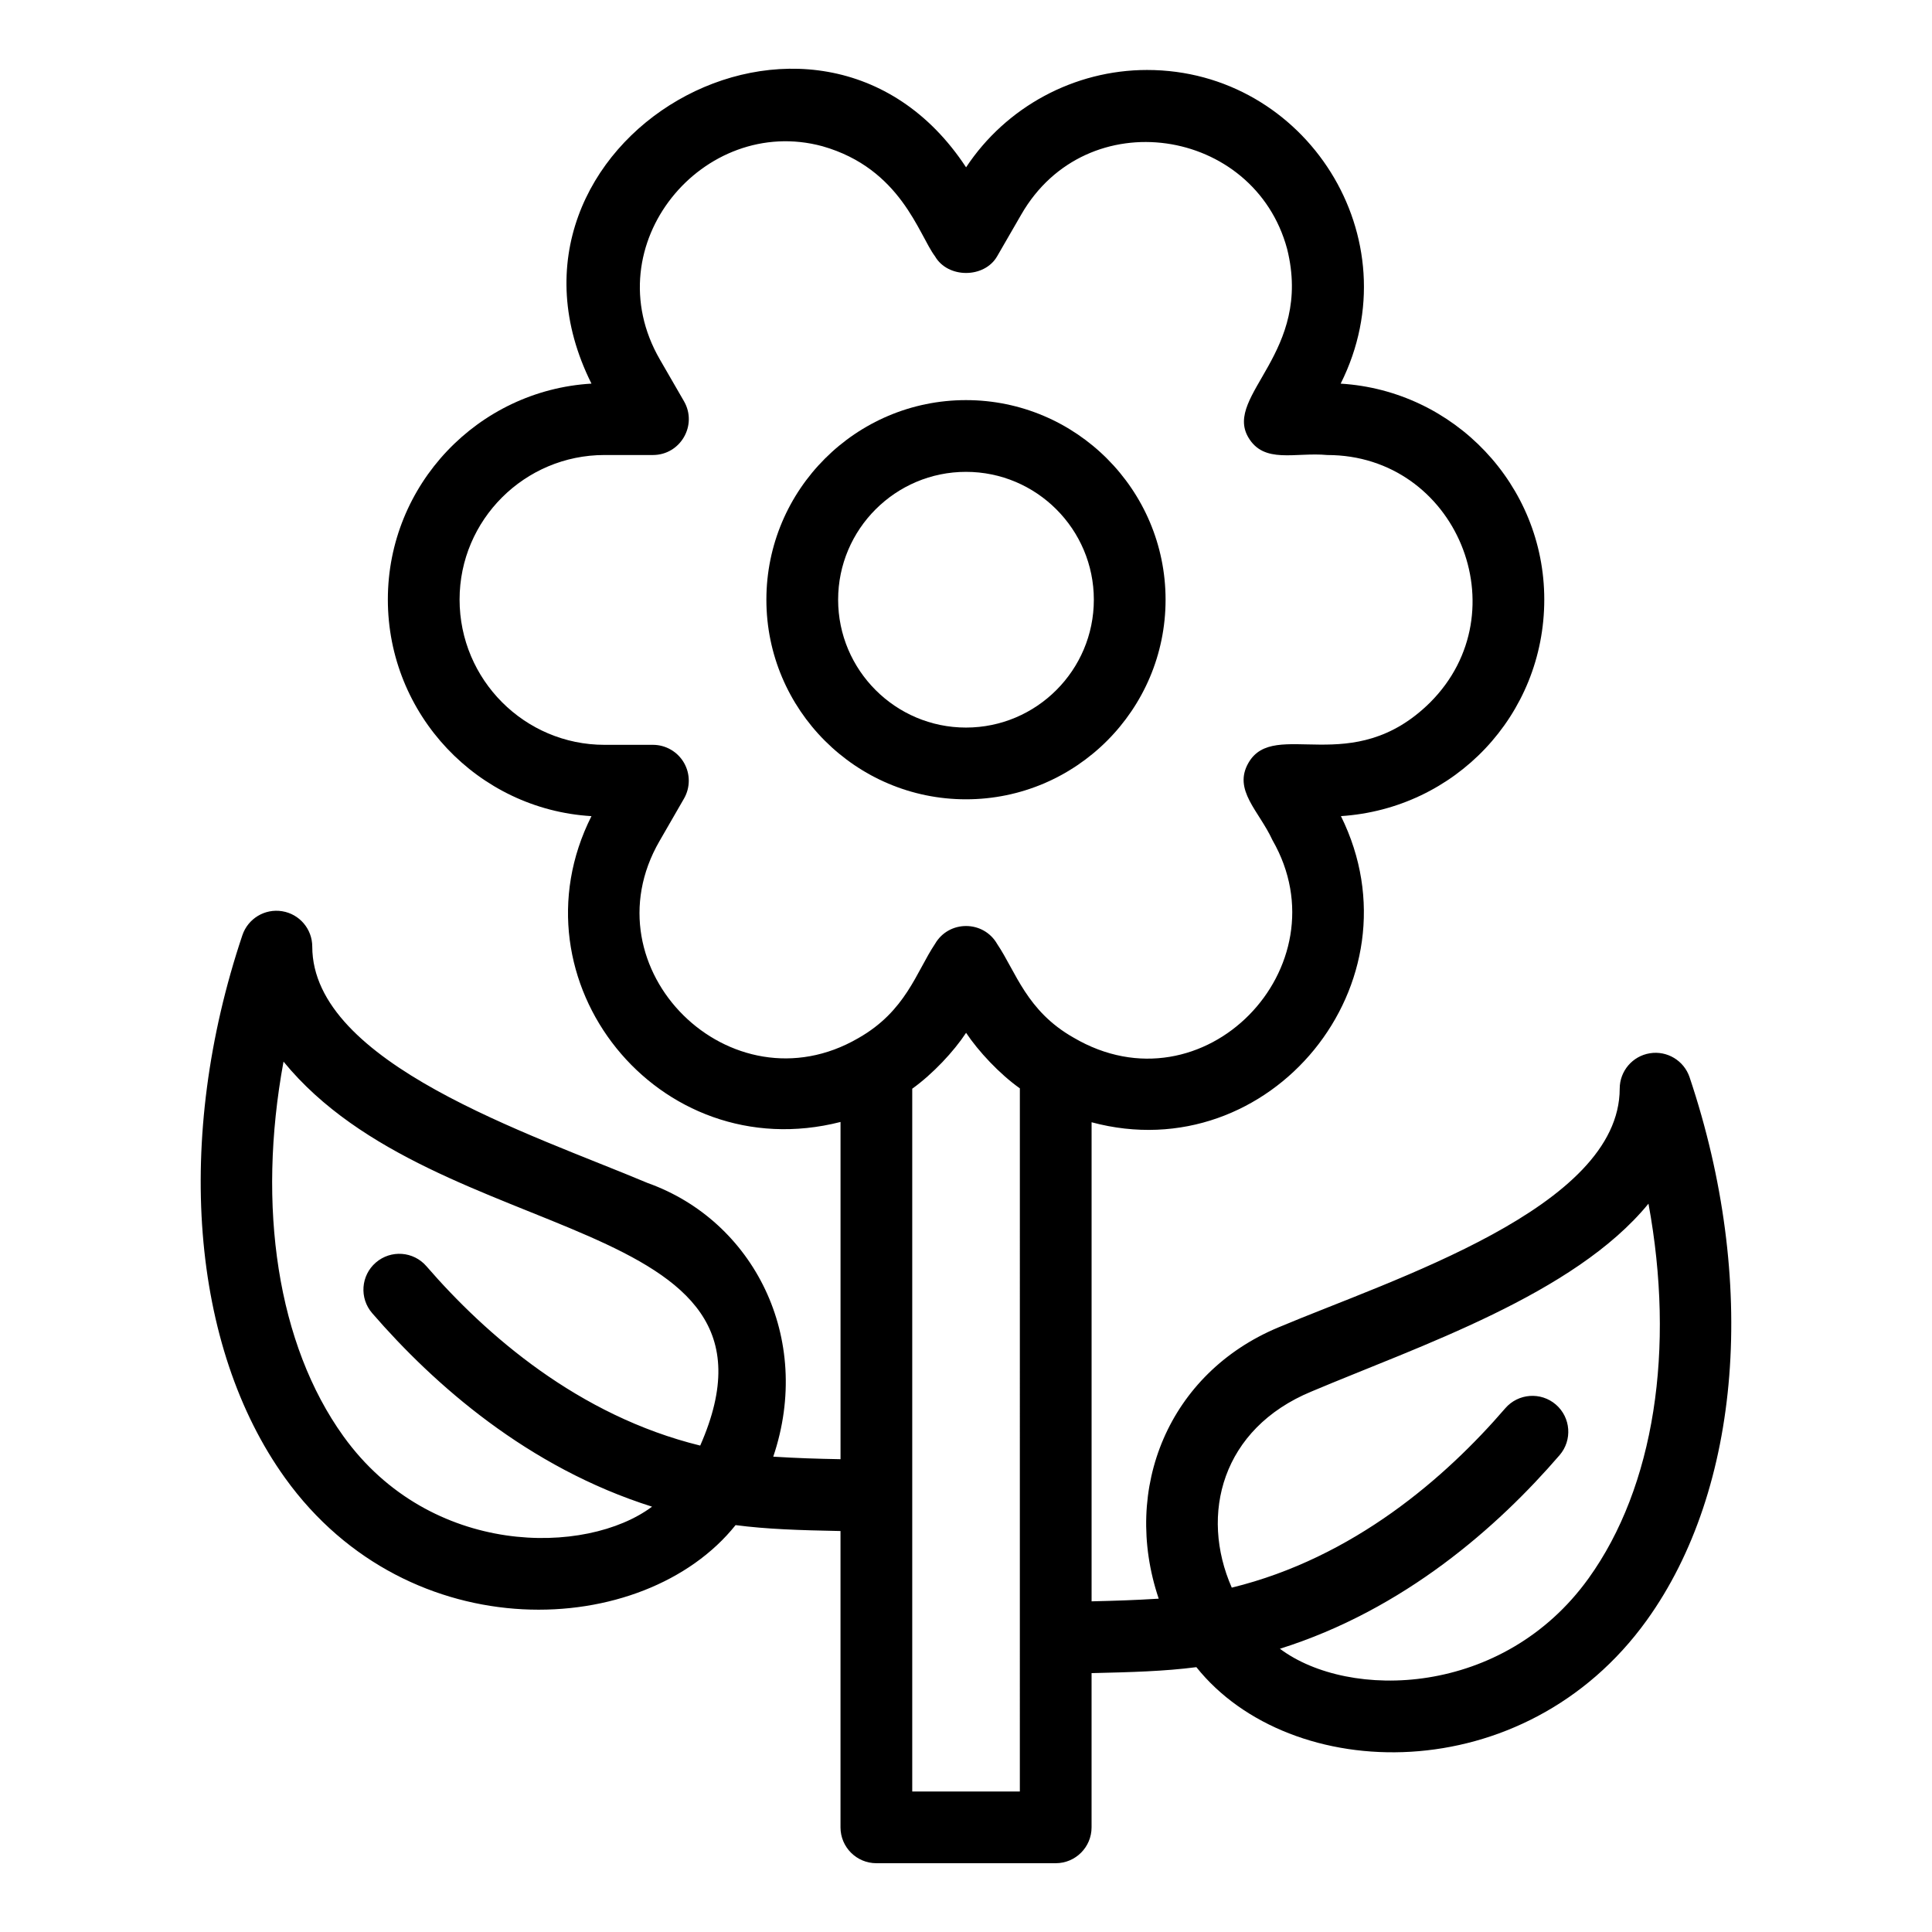
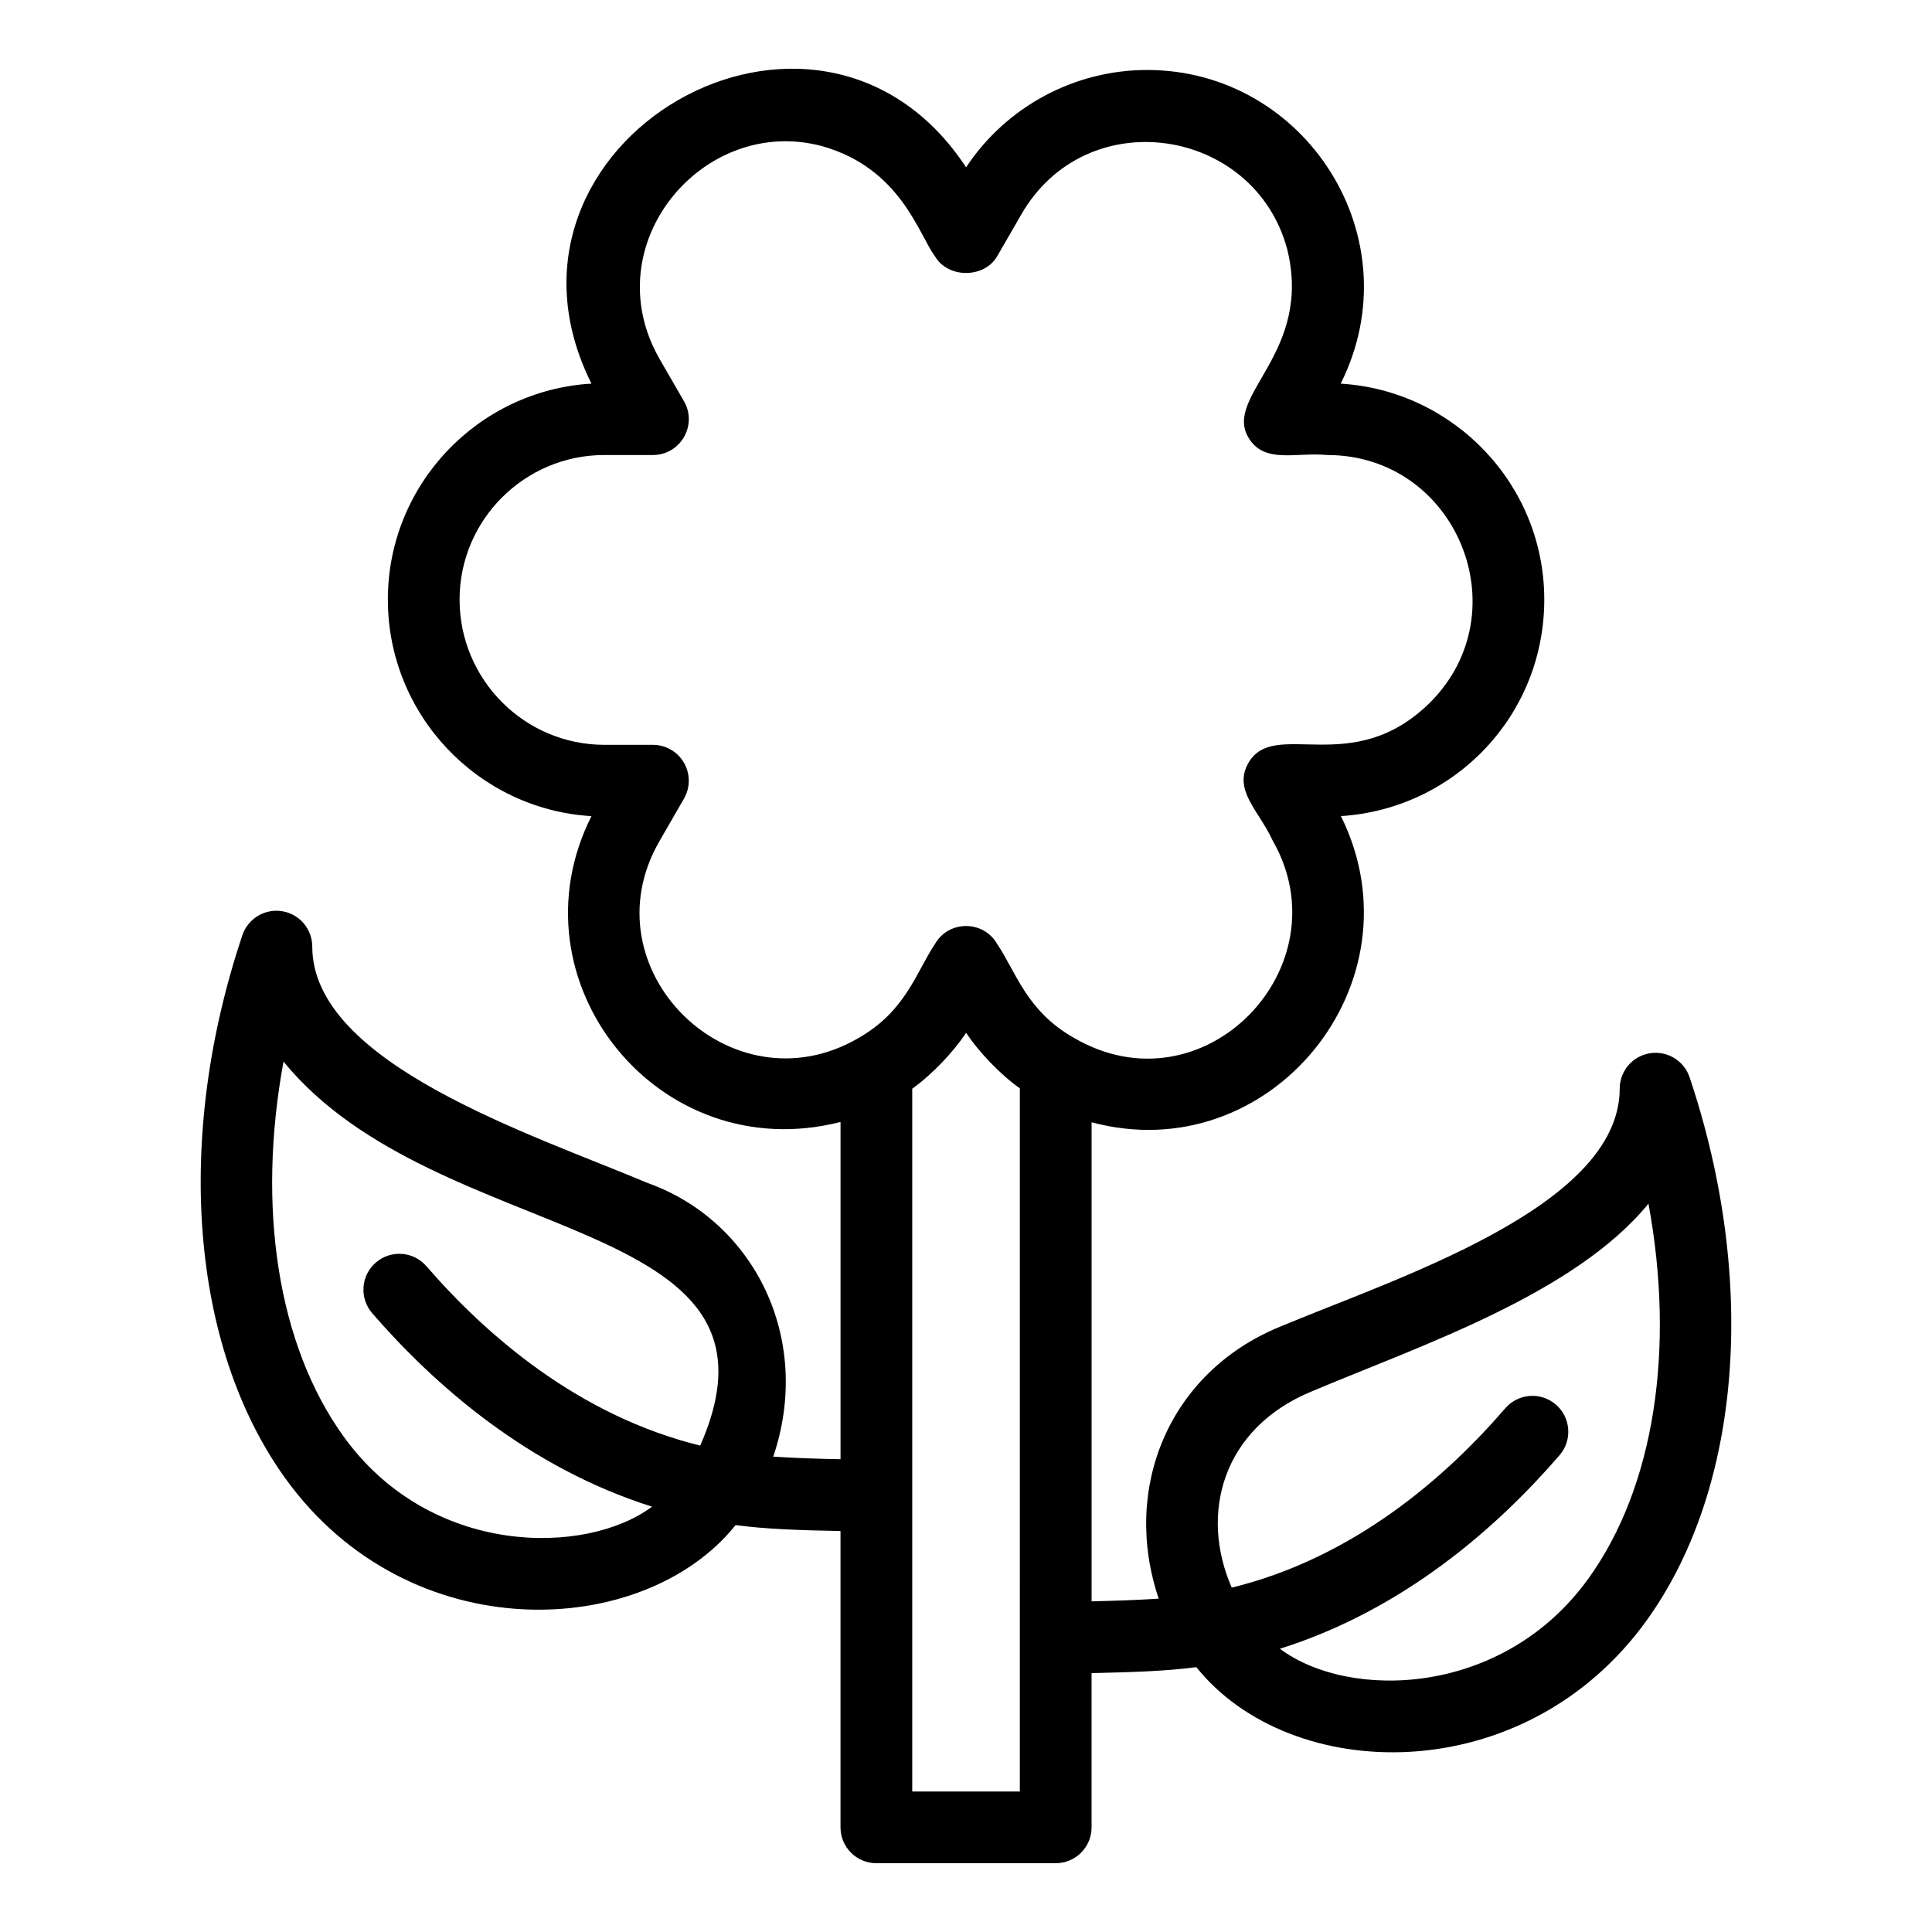
<svg xmlns="http://www.w3.org/2000/svg" fill="#000000" width="800px" height="800px" version="1.1" viewBox="144 144 512 512">
  <g>
    <path d="m338.93 548.17c8.234 1.074 16.707 1.355 27.812 1.57v78.527c0 5.25 4.258 9.504 9.504 9.504h47.527c5.25 0 9.504-4.258 9.504-9.504v-40.871c10.535-0.25 19.273-0.477 27.773-1.582 24.902 31.164 86.855 32.77 119.37-12.438 25.078-34.875 29.422-90.008 11.34-143.89-1.48-4.41-5.961-7.109-10.539-6.356-4.602 0.746-7.973 4.715-7.981 9.371-0.023 31.617-60.012 50.438-90.504 63.297-28.949 12.102-41.543 42.598-31.664 71.867-6.594 0.406-11.238 0.547-17.789 0.707v-126.96c47.344 12.73 87.953-36.984 66.078-81.133 30.152-1.949 53.887-26.68 53.887-57.398 0-30.414-23.895-55.375-53.957-57.211 19.32-38.523-9.207-83.125-51.301-83.125-19.336 0-37.406 9.809-47.969 25.801-39.348-59.879-131.23-6.656-99.277 57.316-30.059 1.785-53.961 26.77-53.961 57.215 0 30.551 23.902 55.613 53.961 57.41-21.965 43.582 17.602 93.402 66.004 81.047v89.371c-6.547-0.121-11.27-0.27-17.828-0.672 10.625-31.457-5.242-62.508-33.258-72.512-31.051-13.07-88.887-31.707-88.91-62.66-0.004-4.66-3.379-8.629-7.973-9.375-4.606-0.75-9.059 1.945-10.547 6.356-18.078 53.871-13.734 109 11.34 143.88 32.906 45.762 95.125 42.762 119.36 12.453zm152.62-35.402c28.605-12.082 69.672-25.742 89.312-49.785 7.109 38.566 1.586 75.016-15.875 99.297-22.629 31.469-63.449 32.375-81.797 18.656 32.934-10.359 57.773-32.34 74.121-51.309 3.426-3.977 2.981-9.98-0.996-13.41-3.977-3.422-9.98-2.977-13.41 0.996-15.711 18.242-40.137 39.613-72.473 47.527-8.547-19.418-2.629-42.148 21.117-51.973zm-77.281 106h-28.516v-186.25c5.453-3.914 11.004-9.844 14.27-14.812 3.242 4.879 8.852 10.891 14.25 14.719zm-95.473-251.91 6.465-11.215c1.699-2.941 1.695-6.562-0.004-9.504-1.699-2.938-4.836-4.75-8.23-4.75h-12.832c-21.176 0-38.402-17.27-38.402-38.5 0-21.125 17.23-38.305 38.402-38.305h12.832c7.309 0 11.891-7.926 8.23-14.262l-6.371-11.031c-17.609-30.43 11.555-65.086 43.07-56.535 20.832 5.93 25.516 23.453 29.828 29.168 3.398 5.887 13.07 5.887 16.469 0l6.379-11.047c17.316-30.148 61.758-23.164 70.465 9.074 6.879 27.492-16.73 38.754-10.324 49.883 4.18 7.238 12.438 3.953 20.969 4.754 34.219 0 51.336 41.48 27.25 65.582-20.633 20.41-41.23 4.031-48.129 15.98-4.176 7.234 2.777 12.703 6.359 20.512 19.262 33.527-18.27 72.609-52.746 52.305-12.402-7.035-15.234-17.387-20.223-24.812-3.648-6.32-12.809-6.34-16.469 0-4.973 7.438-7.711 17.805-20.316 24.961-33.77 19.637-72.301-18.375-52.672-52.258zm-99.664 58.477c40.852 49.988 137.88 39.426 110.43 101.76-32.27-7.922-56.762-29.297-72.559-47.539-3.43-3.965-9.426-4.406-13.41-0.961-3.969 3.434-4.398 9.438-0.961 13.41 16.41 18.953 41.301 40.914 74.168 51.277-17.418 13.02-58.699 13.461-81.793-18.66-17.457-24.281-22.977-60.727-15.871-99.289z" />
-     <path d="m452.89 302.93c0-29.168-23.727-52.895-52.895-52.895s-52.895 23.727-52.895 52.895c0 29.168 23.727 52.895 52.895 52.895s52.895-23.73 52.895-52.895zm-86.777 0c0-18.684 15.199-33.883 33.883-33.883s33.883 15.199 33.883 33.883-15.199 33.883-33.883 33.883-33.883-15.203-33.883-33.883z" />
  </g>
</svg>